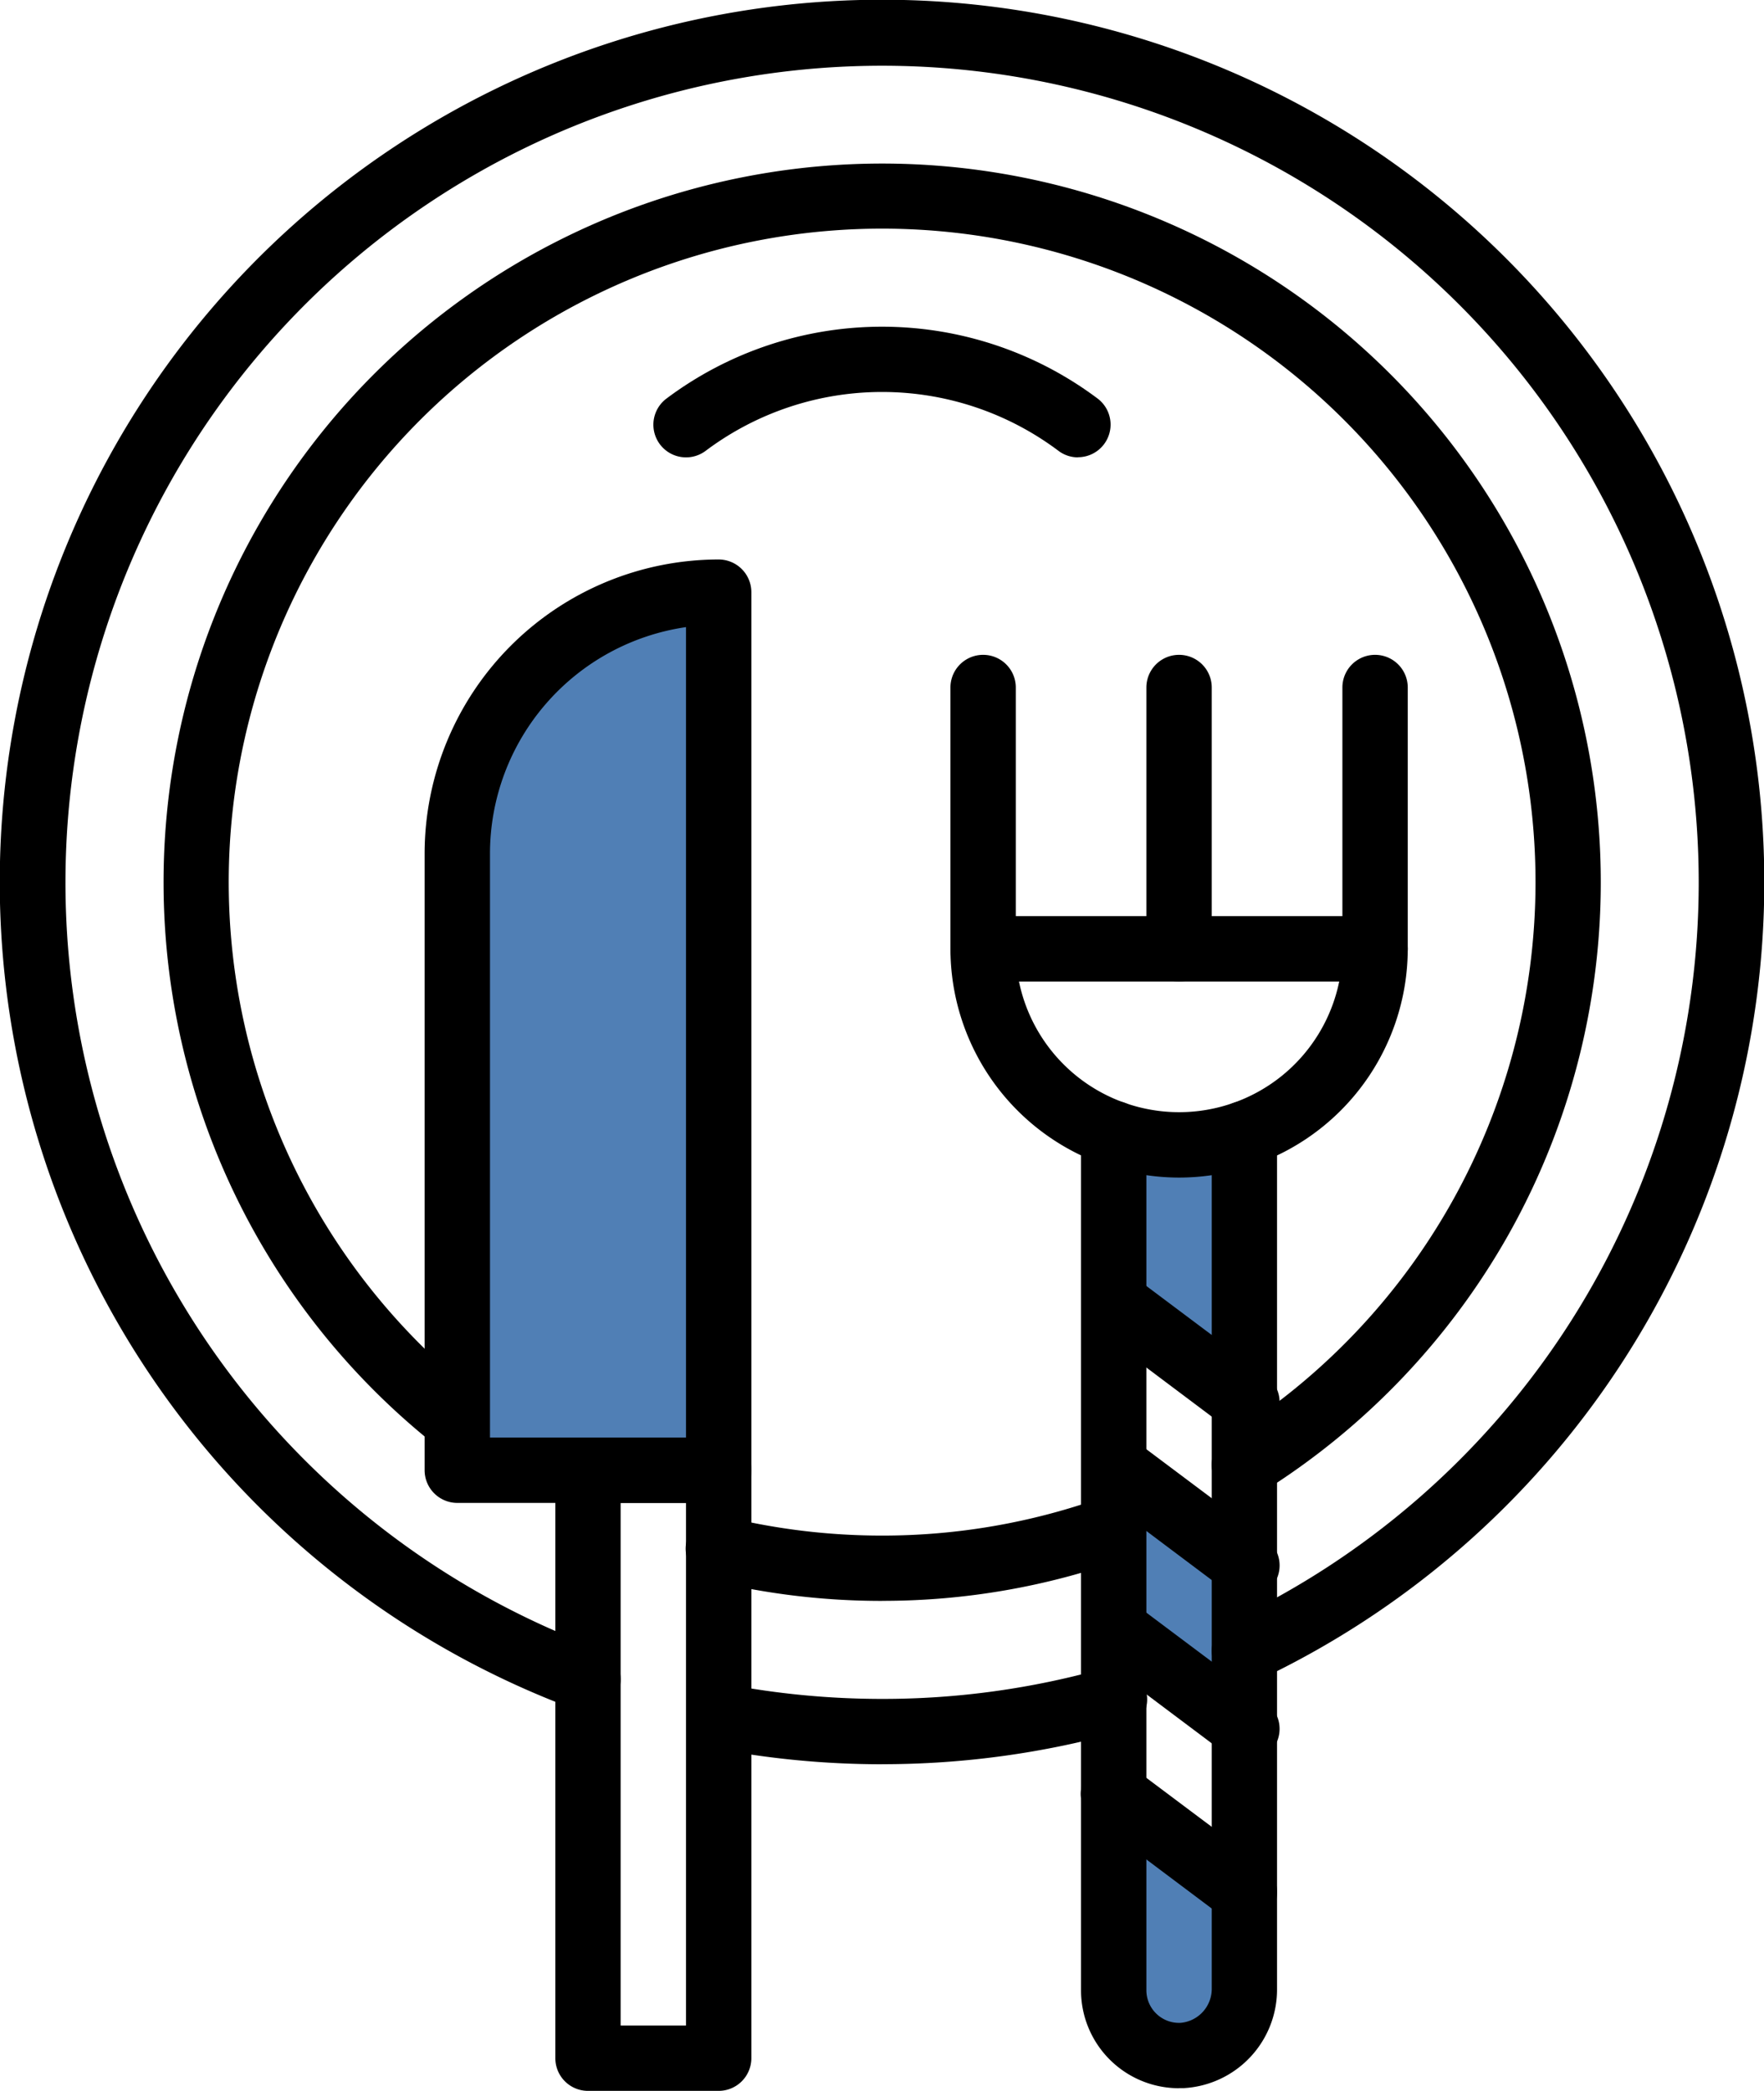
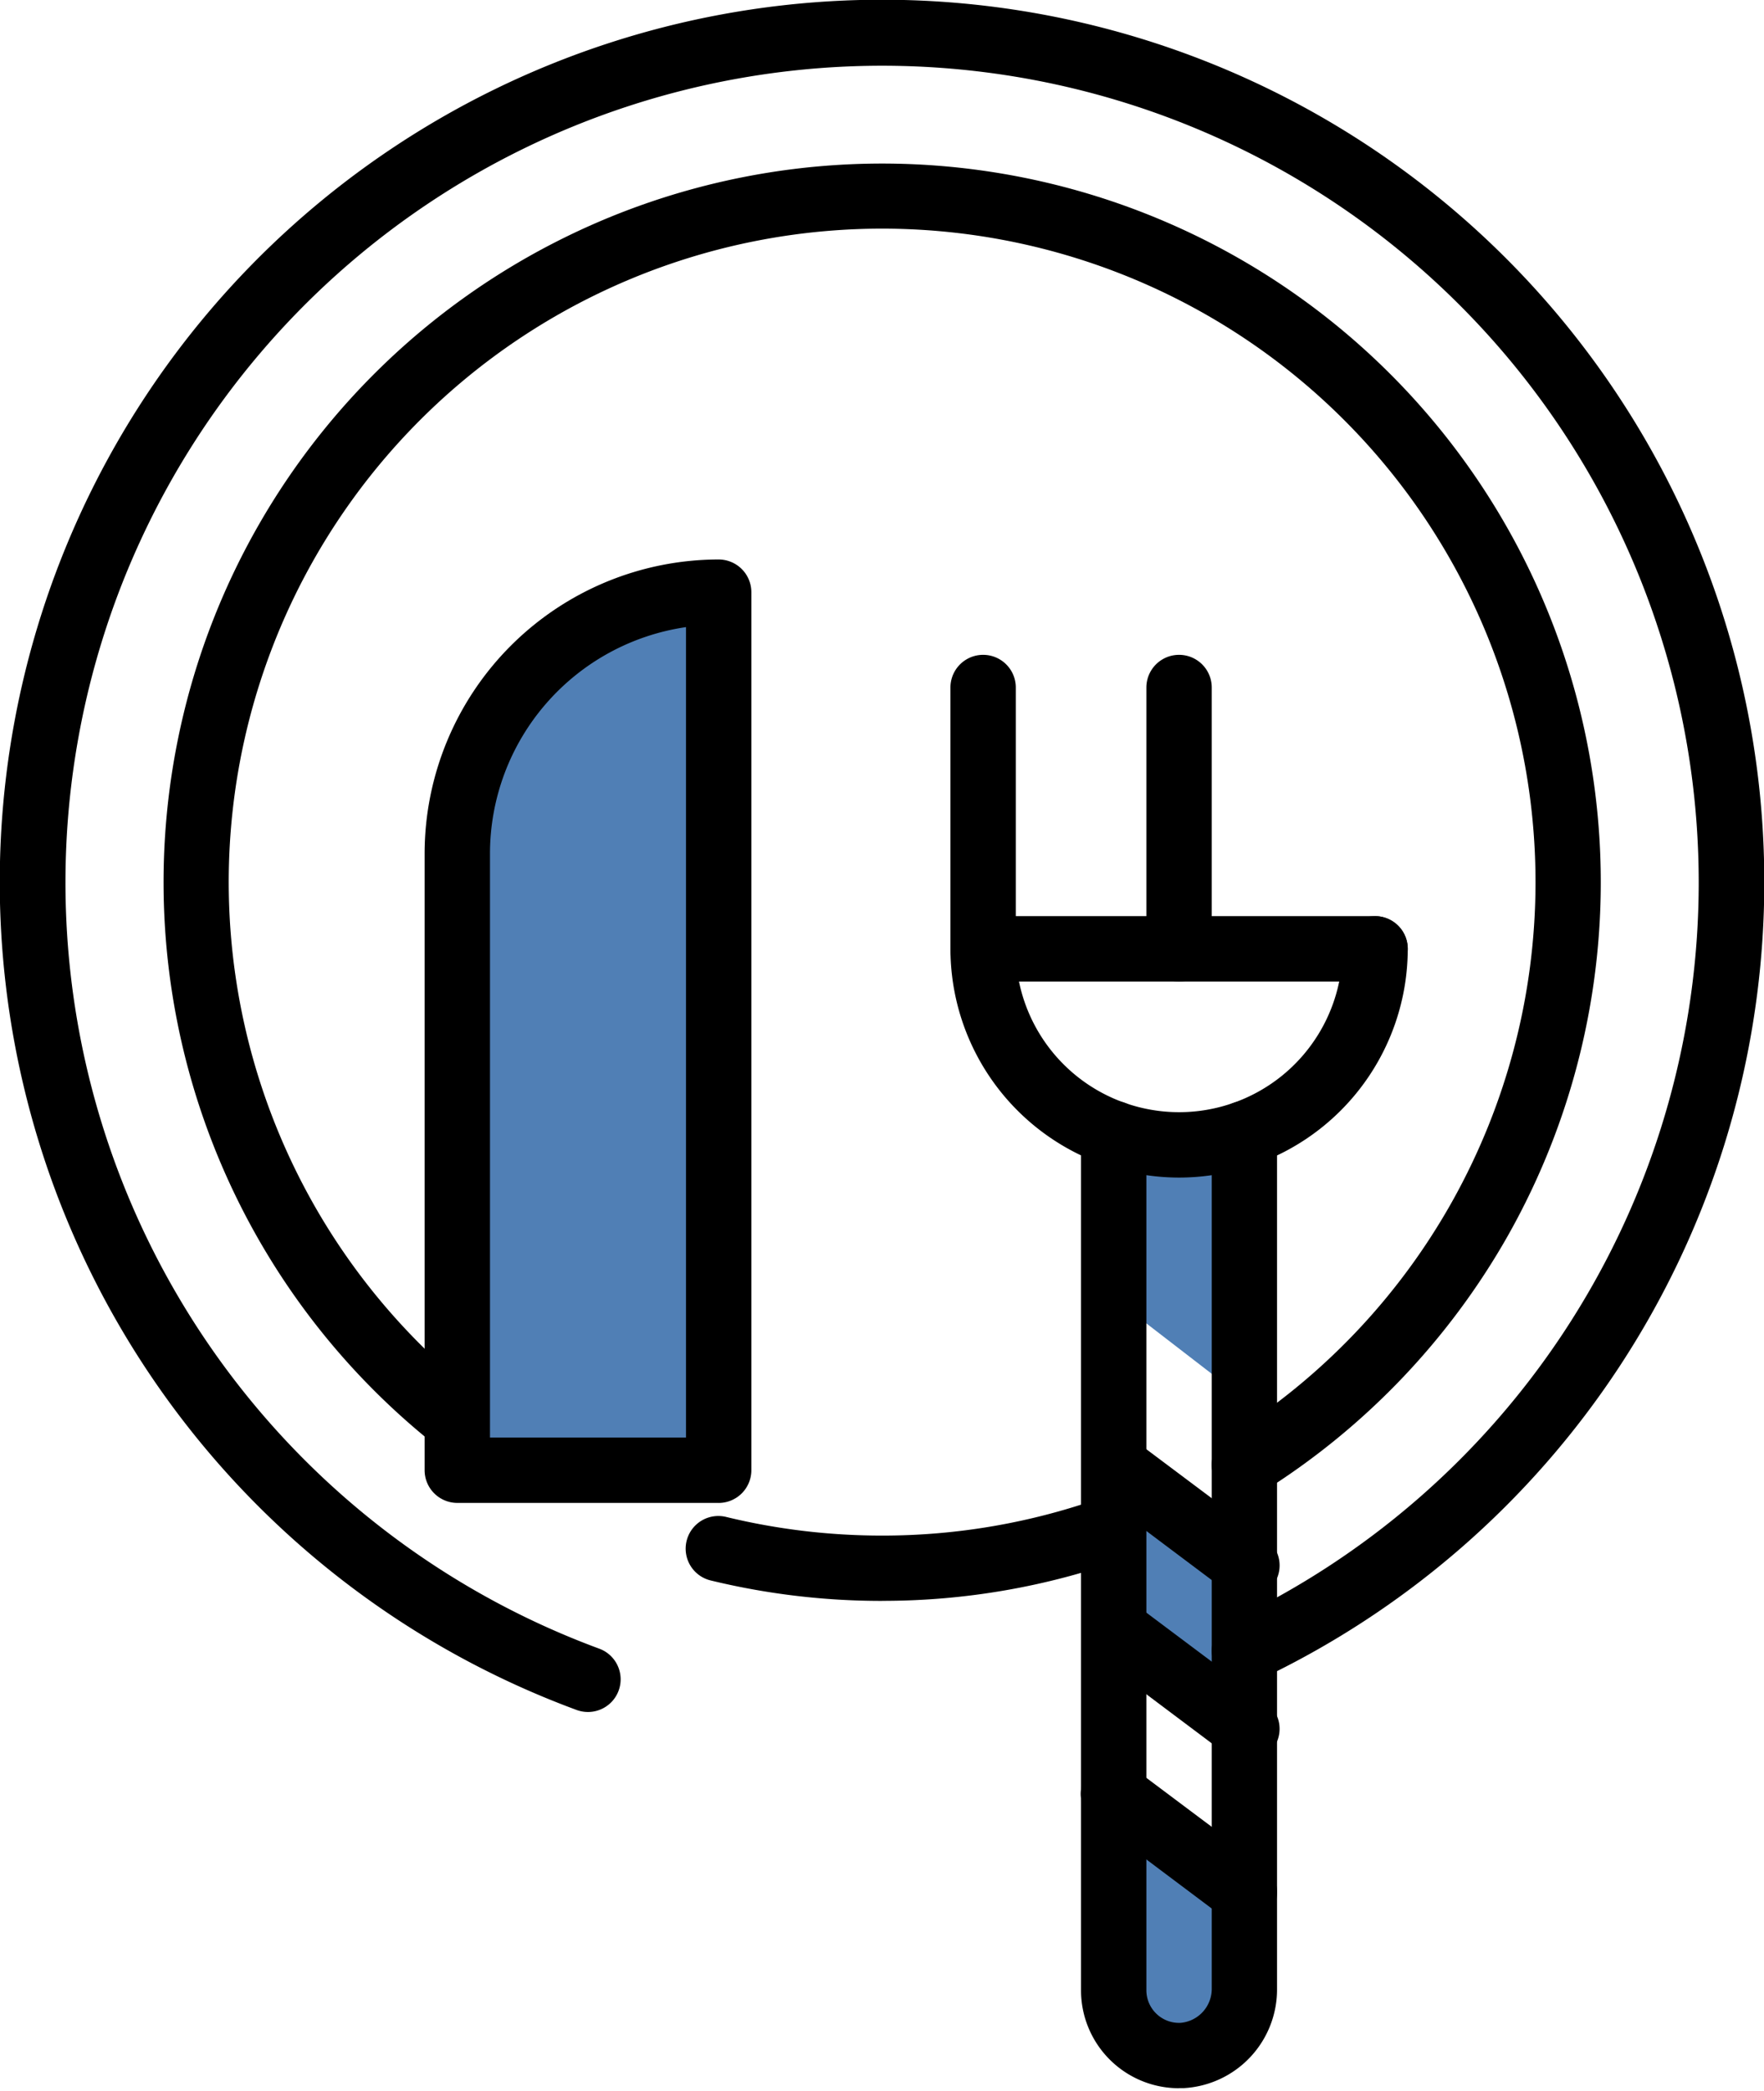
<svg xmlns="http://www.w3.org/2000/svg" width="69.195" height="82.009" viewBox="0 0 69.195 82.009">
  <defs>
    <clipPath id="clip-path">
      <rect id="Rectangle_162" data-name="Rectangle 162" width="69.195" height="82.009" fill="none" />
    </clipPath>
  </defs>
  <g id="Groupe_816" data-name="Groupe 816" transform="translate(-240.402 -1830.188)">
    <path id="Tracé_160" data-name="Tracé 160" d="M3355.353,5020.049c-.108,8.182,0,25.078,0,25.078h10v-34.118S3355.461,5011.868,3355.353,5020.049Z" transform="translate(-3097 -3157.205)" fill="#507fb5" />
    <path id="Tracé_161" data-name="Tracé 161" d="M3381.22,5058.438v6.965s.646,2.633,2.344,2.633,2.887-2.633,2.887-2.633v-3.269Z" transform="translate(-3097 -3157.205)" fill="#507fb5" />
    <path id="Tracé_162" data-name="Tracé 162" d="M3381.22,5045.5v5.5l4.947,3.7v-5.717Z" transform="translate(-3097 -3157.205)" fill="#507fb5" />
    <path id="Tracé_163" data-name="Tracé 163" d="M3381.22,5032.063v6.348l4.951,3.817v-10.166Z" transform="translate(-3097 -3157.205)" fill="#507fb5" />
    <g id="Groupe_56" data-name="Groupe 56" transform="translate(240.402 1830.188)">
      <g id="Groupe_55" data-name="Groupe 55" transform="translate(0 0)" clip-path="url(#clip-path)">
        <path id="Tracé_131" data-name="Tracé 131" d="M19.468,20.371A8.98,8.98,0,0,1,10.5,11.4a1.286,1.286,0,0,1,1.282-1.282H27.157A1.284,1.284,0,0,1,28.439,11.4a8.978,8.978,0,0,1-8.971,8.971m-6.279-7.689a6.411,6.411,0,0,0,12.561,0Z" transform="translate(26.782 25.814)" />
        <path id="Tracé_132" data-name="Tracé 132" d="M11.779,20.045A1.284,1.284,0,0,1,10.5,18.763V8.514a1.282,1.282,0,1,1,2.564,0V18.763a1.284,1.284,0,0,1-1.282,1.282" transform="translate(26.782 18.451)" />
        <path id="Tracé_133" data-name="Tracé 133" d="M13.944,20.045a1.284,1.284,0,0,1-1.282-1.282V8.514a1.282,1.282,0,1,1,2.564,0V18.763a1.284,1.284,0,0,1-1.282,1.282" transform="translate(32.306 18.451)" />
-         <path id="Tracé_134" data-name="Tracé 134" d="M16.109,20.045a1.284,1.284,0,0,1-1.282-1.282V8.514a1.282,1.282,0,1,1,2.564,0V18.763a1.284,1.284,0,0,1-1.282,1.282" transform="translate(37.83 18.451)" />
+         <path id="Tracé_134" data-name="Tracé 134" d="M16.109,20.045a1.284,1.284,0,0,1-1.282-1.282a1.282,1.282,0,1,1,2.564,0V18.763a1.284,1.284,0,0,1-1.282,1.282" transform="translate(37.83 18.451)" />
        <path id="Tracé_135" data-name="Tracé 135" d="M15.783,50.877a3.841,3.841,0,0,1-3.843-3.843v-33.6a1.282,1.282,0,0,1,2.564,0v33.6a1.281,1.281,0,0,0,1.339,1.279,1.338,1.338,0,0,0,1.225-1.36V13.439a1.28,1.28,0,0,1,2.561,0V46.953a3.875,3.875,0,0,1-3.672,3.921c-.06,0-.117,0-.174,0" transform="translate(30.464 31.024)" />
-         <path id="Tracé_136" data-name="Tracé 136" d="M18.374,20.448a1.269,1.269,0,0,1-.767-.256l-5.125-3.846A1.28,1.28,0,1,1,14.017,14.3l5.128,3.843a1.282,1.282,0,0,1-.771,2.308" transform="translate(30.536 35.826)" />
        <path id="Tracé_137" data-name="Tracé 137" d="M18.374,22.252A1.269,1.269,0,0,1,17.607,22l-5.125-3.846A1.28,1.28,0,1,1,14.017,16.1l5.128,3.843a1.282,1.282,0,0,1-.771,2.308" transform="translate(30.536 40.429)" />
        <path id="Tracé_138" data-name="Tracé 138" d="M18.374,24.056a1.269,1.269,0,0,1-.767-.256l-5.125-3.846a1.28,1.28,0,1,1,1.534-2.049l5.128,3.843a1.282,1.282,0,0,1-.771,2.308" transform="translate(30.536 45.032)" />
        <path id="Tracé_139" data-name="Tracé 139" d="M18.347,25.86a1.269,1.269,0,0,1-.767-.256l-5.125-3.846a1.28,1.28,0,1,1,1.534-2.049l5.128,3.843a1.282,1.282,0,0,1-.771,2.308" transform="translate(30.467 49.635)" />
-         <path id="Tracé_140" data-name="Tracé 140" d="M15.265,22.228a34.984,34.984,0,0,1-6.652-.639,1.281,1.281,0,0,1,.49-2.514,32.493,32.493,0,0,0,6.162.59,31.992,31.992,0,0,0,8.74-1.207,1.283,1.283,0,1,1,.7,2.468,34.745,34.745,0,0,1-9.44,1.3" transform="translate(19.333 46.967)" />
        <path id="Tracé_141" data-name="Tracé 141" d="M23.066,67.146a1.3,1.3,0,0,1-.444-.078A34.608,34.608,0,1,1,49.361,65.9a1.28,1.28,0,1,1-1.094-2.316A32.033,32.033,0,1,0,23.51,64.664a1.281,1.281,0,0,1-.444,2.482" transform="translate(0 -0.001)" />
        <path id="Tracé_142" data-name="Tracé 142" d="M15.266,20.653a28.38,28.38,0,0,1-6.712-.8,1.282,1.282,0,1,1,.611-2.49,25.837,25.837,0,0,0,6.1.728,25.579,25.579,0,0,0,8.658-1.5A1.281,1.281,0,0,1,24.788,19a28.045,28.045,0,0,1-9.521,1.651" transform="translate(19.331 42.135)" />
        <path id="Tracé_143" data-name="Tracé 143" d="M44.211,54.13a1.281,1.281,0,0,1-.678-2.369,25.63,25.63,0,1,0-29.4-1.637,1.281,1.281,0,0,1-1.587,2.01,28.188,28.188,0,1,1,41.985-8.246A28.334,28.334,0,0,1,44.89,53.935a1.29,1.29,0,0,1-.678.2" transform="translate(4.603 4.602)" />
        <path id="Tracé_144" data-name="Tracé 144" d="M16.225,43.181H5.972A1.284,1.284,0,0,1,4.69,41.9V17.71A11.547,11.547,0,0,1,16.225,6.179a1.284,1.284,0,0,1,1.282,1.282V41.9a1.284,1.284,0,0,1-1.282,1.282M7.254,40.617h7.689V8.832A8.984,8.984,0,0,0,7.254,17.71Z" transform="translate(11.966 15.764)" />
-         <path id="Tracé_145" data-name="Tracé 145" d="M12.541,41.5H7.416a1.281,1.281,0,0,1-1.282-1.282V17.158a1.279,1.279,0,0,1,1.282-1.282h5.125a1.281,1.281,0,0,1,1.282,1.282V40.221A1.284,1.284,0,0,1,12.541,41.5M8.695,38.939h2.564v-20.5H8.695Z" transform="translate(15.65 40.505)" />
-         <path id="Tracé_146" data-name="Tracé 146" d="M23.874,8.733a1.269,1.269,0,0,1-.767-.256,11.526,11.526,0,0,0-13.84,0A1.281,1.281,0,0,1,7.729,6.428a14.094,14.094,0,0,1,16.915,0,1.28,1.28,0,0,1-.771,2.3" transform="translate(18.413 9.205)" />
      </g>
    </g>
  </g>
</svg>